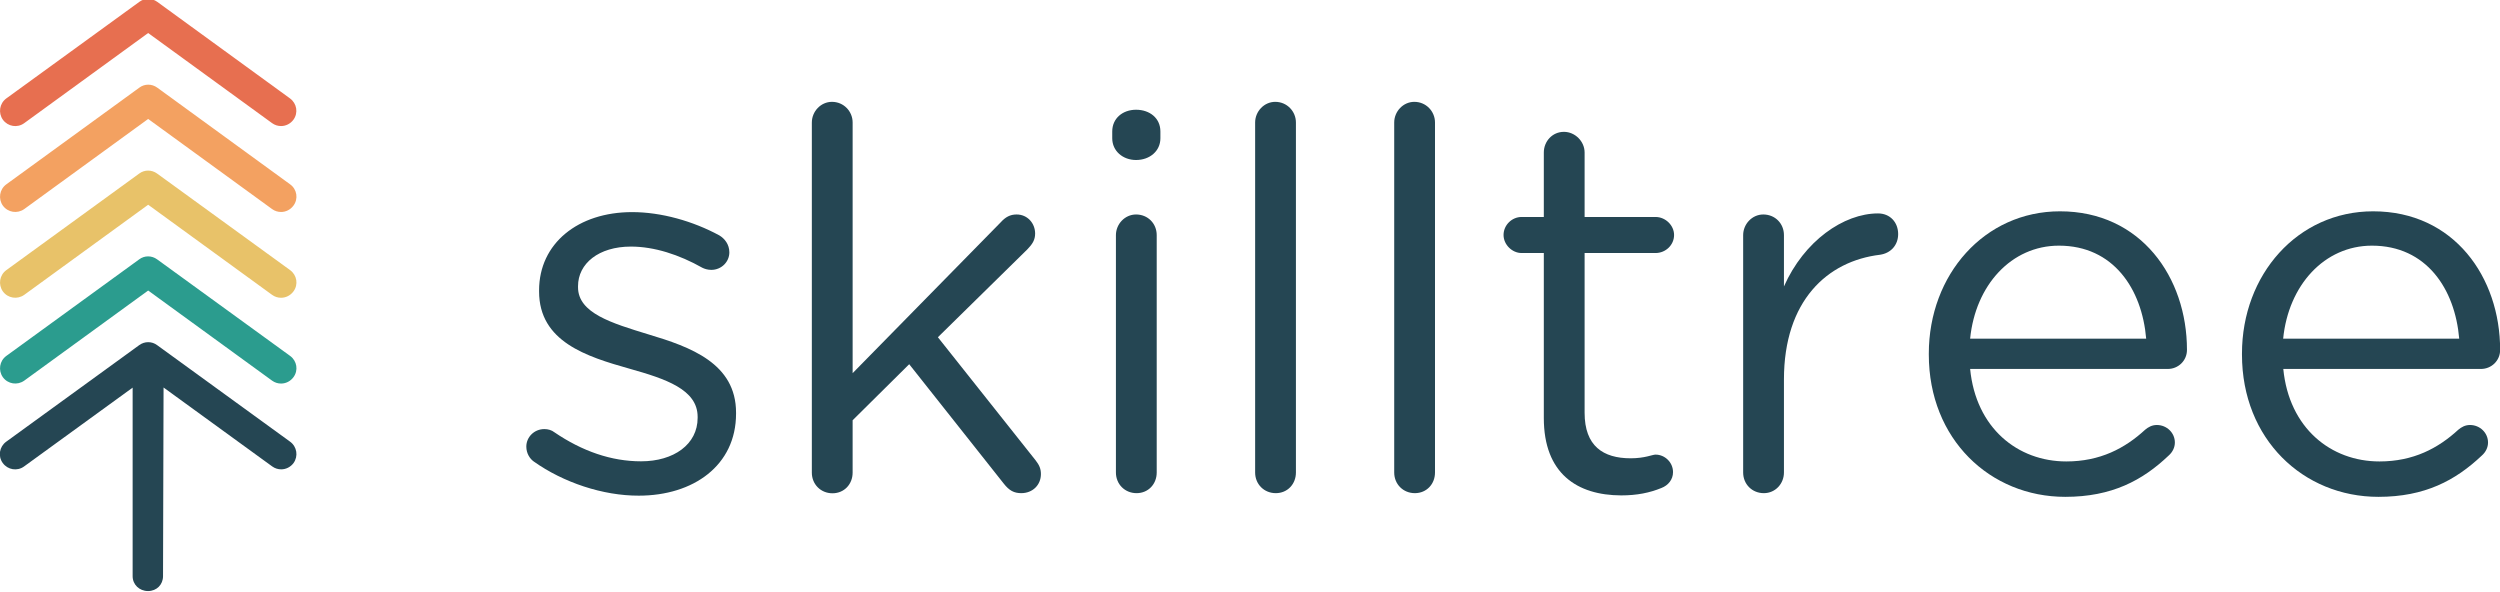
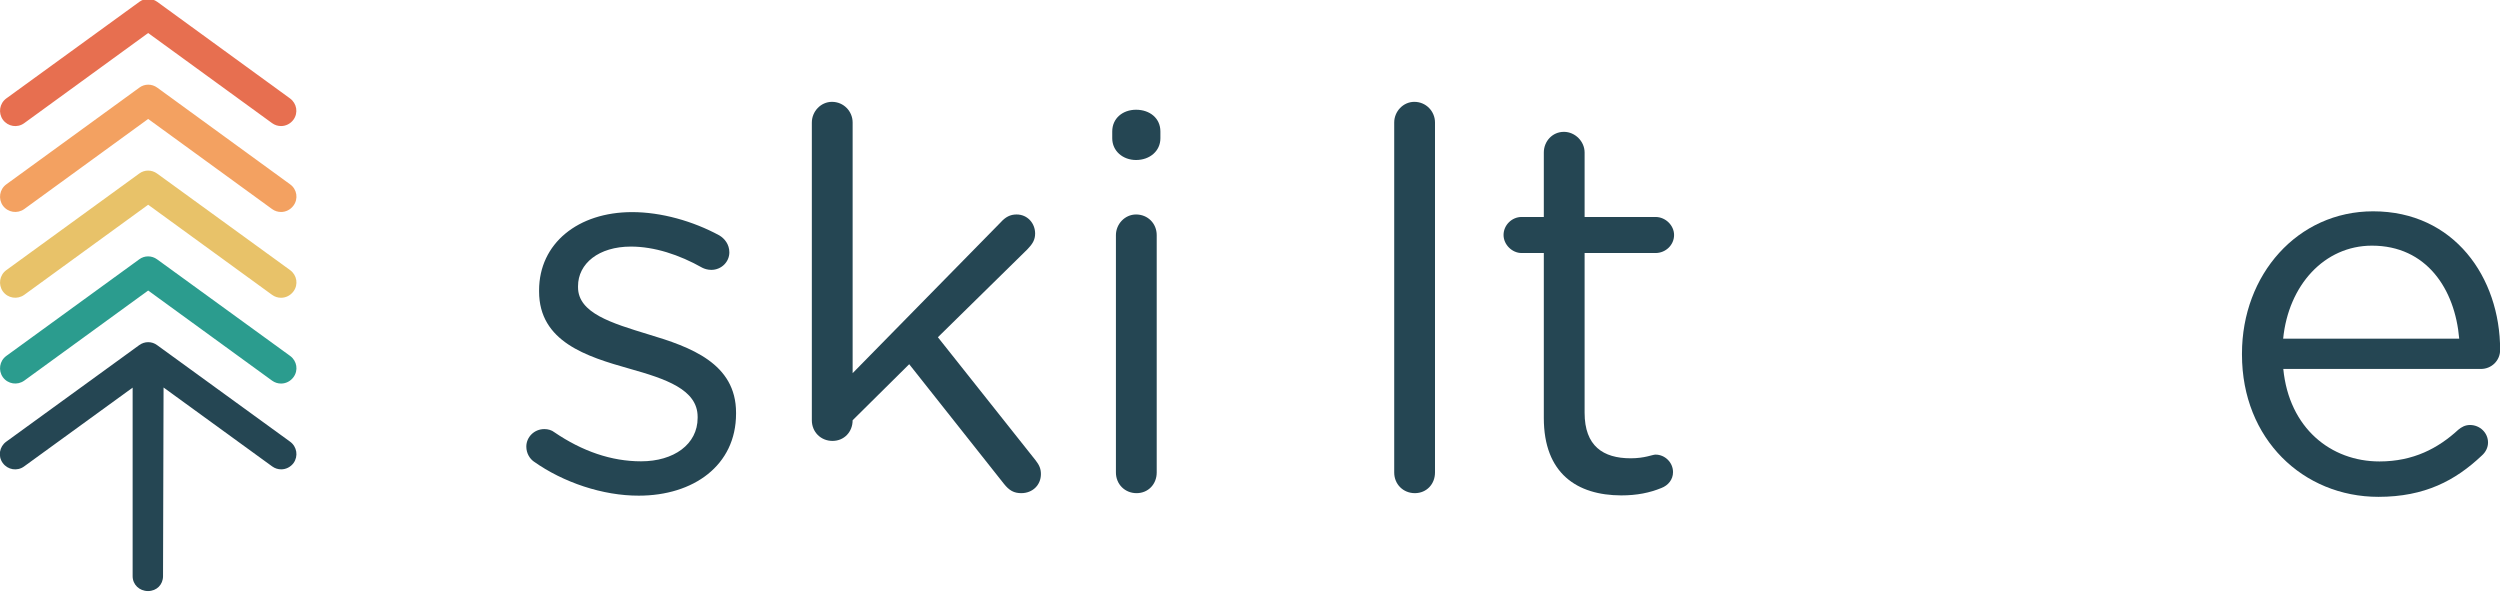
<svg xmlns="http://www.w3.org/2000/svg" version="1.1" id="Layer_1" x="0px" y="0px" viewBox="0 0 190 45" style="enable-background:new 0 0 190 45;" xml:space="preserve">
  <style type="text/css">
	.st0{fill:#E76F50;}
	.st1{fill:#F3A161;}
	.st2{fill:#E8C269;}
	.st3{fill:#2B9C8E;}
	.st4{fill:#254653;}
</style>
  <g>
    <g>
      <g>
        <path class="st0" d="M1.84,9.36l9.42-6.85l9.42,6.85c0.21,0.15,0.44,0.22,0.68,0.22c0.36,0,0.71-0.17,0.94-0.48     c0.38-0.52,0.26-1.24-0.26-1.62L11.95,0.14c-0.41-0.3-0.96-0.3-1.36,0L0.48,7.48c-0.52,0.38-0.63,1.1-0.26,1.62     C0.6,9.62,1.32,9.74,1.84,9.36z" />
        <path class="st1" d="M22.05,14.01L11.95,6.66c-0.41-0.3-0.96-0.3-1.36,0L0.48,14.01c-0.52,0.38-0.63,1.1-0.26,1.62     c0.38,0.52,1.1,0.63,1.62,0.26l9.42-6.85l9.42,6.85c0.21,0.15,0.44,0.22,0.68,0.22c0.36,0,0.71-0.17,0.94-0.48     C22.69,15.11,22.57,14.38,22.05,14.01z" />
        <path class="st2" d="M22.05,20.53l-10.11-7.34c-0.41-0.3-0.96-0.3-1.36,0L0.48,20.53c-0.52,0.38-0.63,1.1-0.26,1.62     c0.38,0.52,1.1,0.63,1.62,0.26l9.42-6.85l9.42,6.85c0.21,0.15,0.44,0.22,0.68,0.22c0.36,0,0.71-0.17,0.94-0.48     C22.69,21.63,22.57,20.91,22.05,20.53z" />
        <path class="st3" d="M22.05,27.05l-10.11-7.34c-0.41-0.3-0.96-0.3-1.36,0L0.48,27.05c-0.52,0.38-0.63,1.1-0.26,1.62     c0.38,0.52,1.1,0.63,1.62,0.26l9.42-6.85l9.42,6.85c0.21,0.15,0.44,0.22,0.68,0.22c0.36,0,0.71-0.17,0.94-0.48     C22.69,28.15,22.57,27.43,22.05,27.05z" />
        <g>
          <path class="st4" d="M12.39,43.79c0,0.64-0.48,1.13-1.14,1.13c-0.66,0-1.17-0.49-1.17-1.13V29.46l-8.25,5.99      c-0.52,0.38-1.24,0.26-1.62-0.26c-0.38-0.52-0.26-1.24,0.26-1.62l10.11-7.34c0.41-0.3,0.96-0.3,1.36,0l10.11,7.34      c0.52,0.38,0.63,1.1,0.26,1.62c-0.23,0.31-0.58,0.48-0.94,0.48c-0.24,0-0.47-0.07-0.68-0.22l-8.26-6L12.39,43.79z" />
        </g>
      </g>
    </g>
    <g>
      <path class="st4" d="M40.56,35.07c-0.28-0.2-0.56-0.6-0.56-1.13c0-0.72,0.6-1.33,1.37-1.33c0.28,0,0.56,0.08,0.76,0.24    c2.13,1.45,4.34,2.21,6.59,2.21c2.49,0,4.3-1.29,4.3-3.3v-0.08c0-2.09-2.45-2.89-5.18-3.66c-3.26-0.92-6.87-2.05-6.87-5.87v-0.08    c0-3.58,2.97-5.95,7.07-5.95c2.21,0,4.62,0.68,6.63,1.77c0.4,0.24,0.76,0.68,0.76,1.29c0,0.72-0.6,1.33-1.37,1.33    c-0.28,0-0.52-0.08-0.68-0.16c-1.77-1-3.66-1.61-5.43-1.61c-2.45,0-4.02,1.29-4.02,3.01v0.08c0,1.97,2.57,2.73,5.34,3.58    c3.22,0.96,6.67,2.21,6.67,5.95v0.08c0,3.94-3.25,6.23-7.39,6.23C45.83,37.68,42.81,36.67,40.56,35.07z" />
-       <path class="st4" d="M61.7,9.31c0-0.84,0.68-1.57,1.53-1.57c0.89,0,1.57,0.72,1.57,1.57v19.05L76.05,16.9    c0.36-0.4,0.72-0.6,1.21-0.6c0.84,0,1.41,0.68,1.41,1.45c0,0.48-0.2,0.8-0.6,1.21l-6.79,6.67l7.43,9.36    c0.28,0.36,0.4,0.64,0.4,1.04c0,0.84-0.64,1.45-1.49,1.45c-0.56,0-0.92-0.2-1.33-0.72l-7.19-9.08l-4.3,4.26v3.98    c0,0.88-0.64,1.57-1.53,1.57c-0.89,0-1.57-0.68-1.57-1.57V9.31z" />
+       <path class="st4" d="M61.7,9.31c0-0.84,0.68-1.57,1.53-1.57c0.89,0,1.57,0.72,1.57,1.57v19.05L76.05,16.9    c0.36-0.4,0.72-0.6,1.21-0.6c0.84,0,1.41,0.68,1.41,1.45c0,0.48-0.2,0.8-0.6,1.21l-6.79,6.67l7.43,9.36    c0.28,0.36,0.4,0.64,0.4,1.04c0,0.84-0.64,1.45-1.49,1.45c-0.56,0-0.92-0.2-1.33-0.72l-7.19-9.08l-4.3,4.26c0,0.88-0.64,1.57-1.53,1.57c-0.89,0-1.57-0.68-1.57-1.57V9.31z" />
      <path class="st4" d="M84.53,9.99c0-1,0.8-1.65,1.81-1.65c1.04,0,1.85,0.64,1.85,1.65v0.52c0,0.96-0.8,1.65-1.85,1.65    c-1,0-1.81-0.68-1.81-1.65V9.99z M84.81,17.87c0-0.84,0.68-1.57,1.53-1.57c0.89,0,1.57,0.68,1.57,1.57v18.04    c0,0.88-0.64,1.57-1.53,1.57c-0.89,0-1.57-0.68-1.57-1.57V17.87z" />
-       <path class="st4" d="M95.39,9.31c0-0.84,0.68-1.57,1.53-1.57c0.89,0,1.57,0.72,1.57,1.57v26.6c0,0.88-0.64,1.57-1.53,1.57    c-0.89,0-1.57-0.68-1.57-1.57V9.31z" />
      <path class="st4" d="M105.96,9.31c0-0.84,0.68-1.57,1.53-1.57c0.89,0,1.57,0.72,1.57,1.57v26.6c0,0.88-0.64,1.57-1.53,1.57    c-0.89,0-1.57-0.68-1.57-1.57V9.31z" />
      <path class="st4" d="M117.33,31.77V19.23h-1.69c-0.72,0-1.37-0.64-1.37-1.37c0-0.76,0.64-1.37,1.37-1.37h1.69v-4.9    c0-0.84,0.64-1.57,1.53-1.57c0.84,0,1.57,0.72,1.57,1.57v4.9h5.39c0.76,0,1.41,0.64,1.41,1.37c0,0.76-0.64,1.37-1.41,1.37h-5.39    v12.14c0,2.53,1.41,3.46,3.5,3.46c1.08,0,1.65-0.28,1.89-0.28c0.72,0,1.33,0.6,1.33,1.33c0,0.56-0.36,1.01-0.89,1.21    c-0.88,0.36-1.85,0.56-3.05,0.56C119.86,37.64,117.33,35.99,117.33,31.77z" />
-       <path class="st4" d="M132.48,17.87c0-0.84,0.68-1.57,1.53-1.57c0.89,0,1.57,0.68,1.57,1.57v3.9c1.53-3.46,4.54-5.55,7.15-5.55    c0.92,0,1.53,0.68,1.53,1.57c0,0.84-0.56,1.45-1.37,1.57c-4.02,0.48-7.31,3.5-7.31,9.48v7.07c0,0.84-0.64,1.57-1.53,1.57    c-0.89,0-1.57-0.68-1.57-1.57V17.87z" />
-       <path class="st4" d="M156.96,37.76c-5.71,0-10.37-4.38-10.37-10.81v-0.08c0-5.99,4.22-10.81,9.97-10.81    c6.15,0,9.65,5.02,9.65,10.53c0,0.84-0.68,1.45-1.45,1.45h-15.03c0.44,4.5,3.62,7.03,7.31,7.03c2.57,0,4.46-1,5.99-2.41    c0.24-0.2,0.52-0.36,0.89-0.36c0.76,0,1.37,0.6,1.37,1.33c0,0.36-0.16,0.72-0.48,1C162.83,36.51,160.5,37.76,156.96,37.76z     M163.11,25.74c-0.32-3.78-2.49-7.07-6.63-7.07c-3.62,0-6.35,3.01-6.75,7.07H163.11z" />
      <path class="st4" d="M180.76,37.76c-5.71,0-10.37-4.38-10.37-10.81v-0.08c0-5.99,4.22-10.81,9.97-10.81    c6.15,0,9.65,5.02,9.65,10.53c0,0.84-0.68,1.45-1.45,1.45h-15.03c0.44,4.5,3.62,7.03,7.31,7.03c2.57,0,4.46-1,5.99-2.41    c0.24-0.2,0.52-0.36,0.89-0.36c0.76,0,1.37,0.6,1.37,1.33c0,0.36-0.16,0.72-0.48,1C186.62,36.51,184.29,37.76,180.76,37.76z     M186.9,25.74c-0.32-3.78-2.49-7.07-6.63-7.07c-3.62,0-6.35,3.01-6.75,7.07H186.9z" />
    </g>
  </g>
</svg>